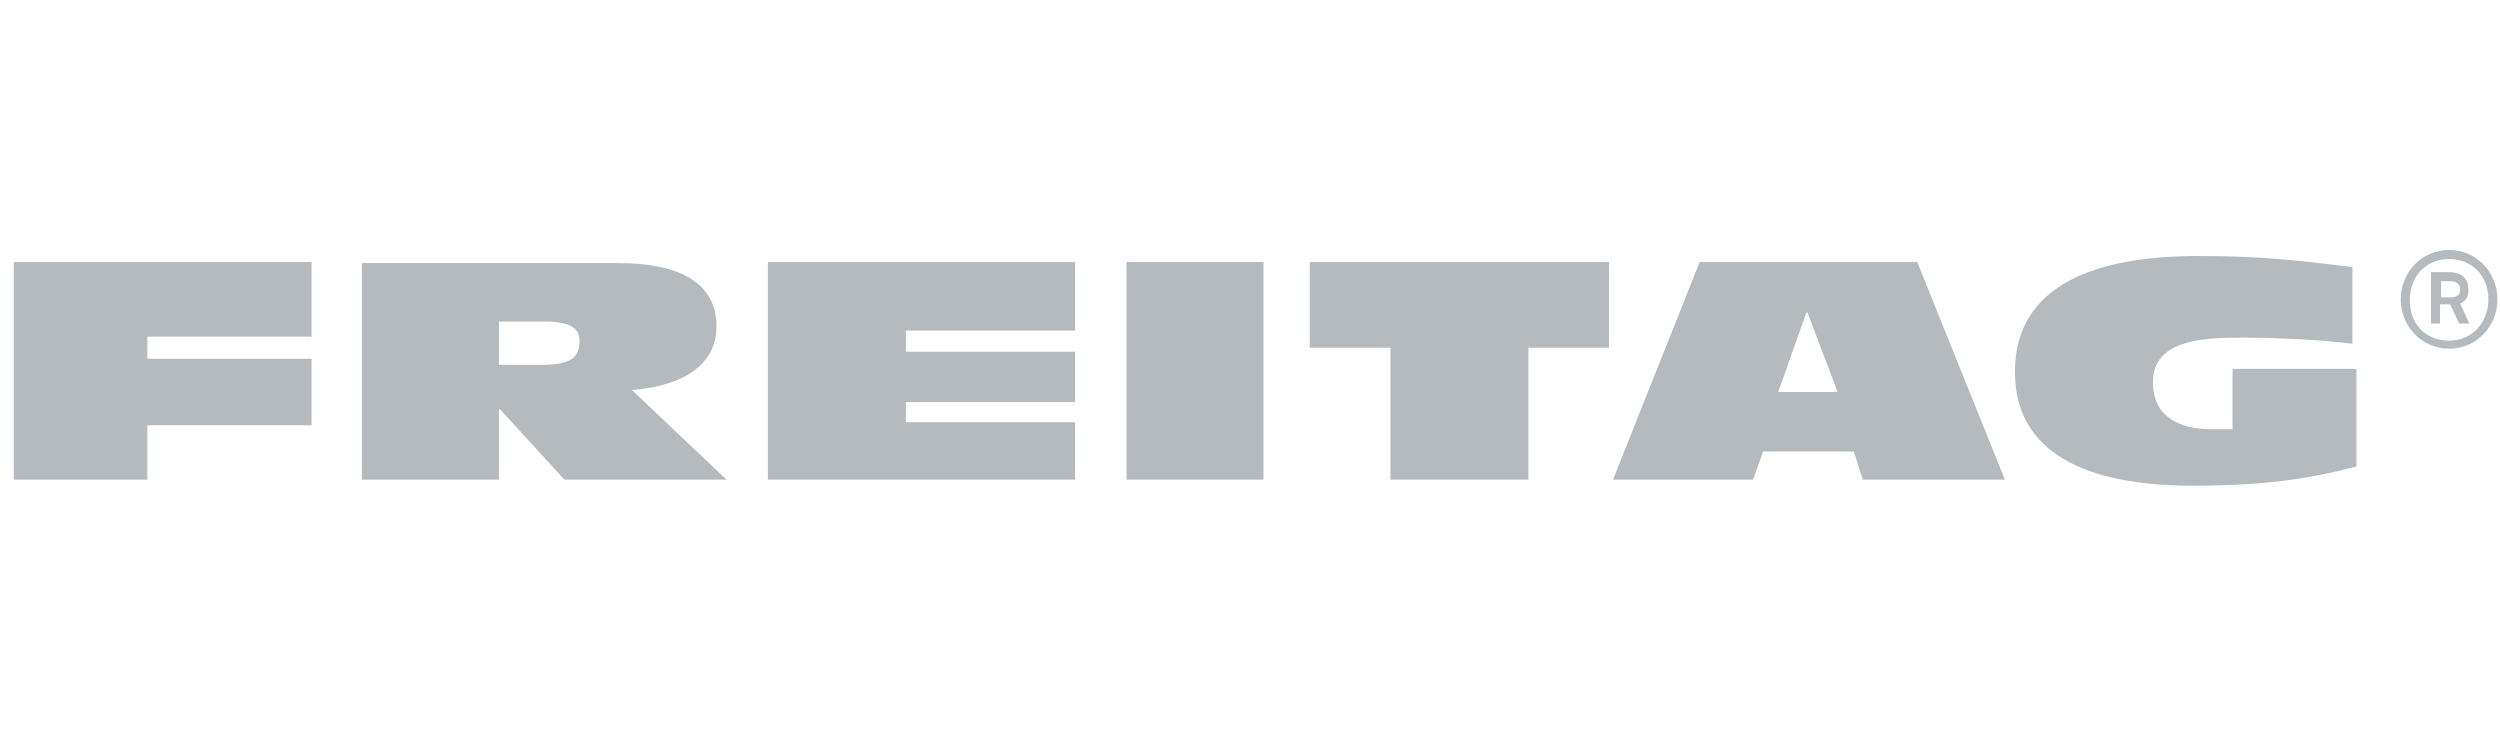
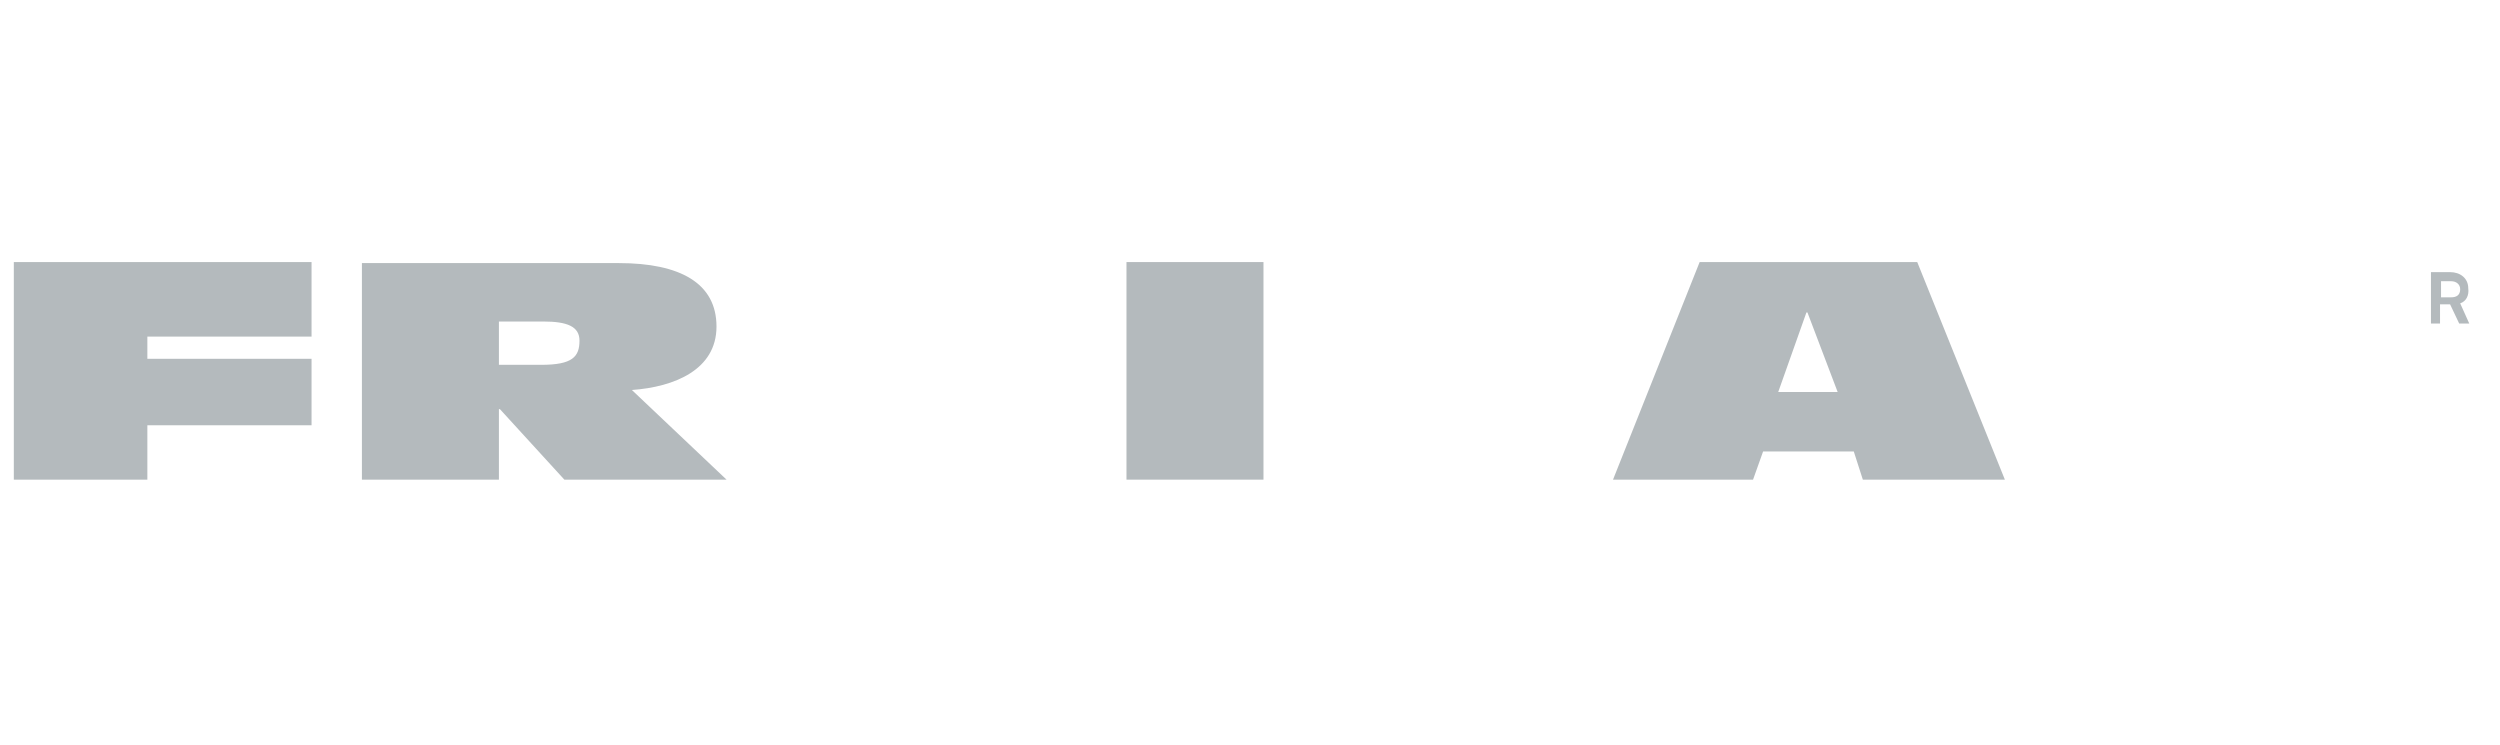
<svg xmlns="http://www.w3.org/2000/svg" width="161" height="48" viewBox="0 0 161 48" fill="none">
  <g clip-path="url(#clip0_445_33980)">
    <path d="M0.602 30.889H9.49V27.386H20.064V23.105H9.49V21.678H20.064V16.877H0.602V30.889Z" fill="#B4BABD" />
    <path fill-rule="evenodd" clip-rule="evenodd" d="M32.13 20.705H34.984C36.541 20.705 37.319 21.03 37.319 21.938C37.319 22.976 36.865 23.495 34.854 23.495H32.13V20.705ZM23.307 30.89H32.13V26.349H32.195L36.346 30.89H46.791L40.693 25.116C43.417 24.922 46.142 23.819 46.142 21.03C46.142 18.24 43.807 16.943 39.849 16.943H23.307V30.89Z" fill="#B4BABD" />
-     <path d="M49.451 30.889H69.237V27.192H58.338V25.894H69.237V22.651H58.338V21.288H69.237V16.877H49.451V30.889Z" fill="#B4BABD" />
    <path d="M72.545 30.889H81.368V16.877H72.545V30.889Z" fill="#B4BABD" />
-     <path d="M89.542 30.889H98.429V22.391H103.619V16.877H84.352V22.391H89.542V30.889Z" fill="#B4BABD" />
    <path fill-rule="evenodd" clip-rule="evenodd" d="M118.345 25.246H114.517L116.334 20.121H116.399L118.345 25.246ZM103.878 30.889H112.896L113.544 29.073H119.383L119.967 30.889H129.114L123.47 16.877H109.457L103.878 30.889Z" fill="#B4BABD" />
-     <path d="M151.884 23.753H143.775V27.645H142.477C140.272 27.645 138.65 26.802 138.65 24.596C138.65 21.937 141.764 21.742 144.294 21.742C146.499 21.742 149.354 21.872 151.495 22.131V17.201C147.797 16.747 145.591 16.487 141.569 16.487C135.147 16.487 129.762 18.239 129.762 23.948C129.762 29.137 134.303 31.278 141.18 31.278C145.656 31.278 148.51 30.889 151.754 30.046V23.753H151.884Z" fill="#B4BABD" />
-     <path fill-rule="evenodd" clip-rule="evenodd" d="M157.722 22.456C159.474 22.456 160.836 21.029 160.836 19.277C160.836 17.526 159.474 16.099 157.722 16.099C155.97 16.099 154.608 17.526 154.608 19.277C154.608 21.029 155.97 22.456 157.722 22.456ZM157.722 16.681C159.214 16.681 160.252 17.784 160.252 19.276C160.252 20.768 159.214 21.936 157.722 21.936C156.23 21.936 155.192 20.898 155.192 19.341C155.192 17.784 156.23 16.681 157.722 16.681Z" fill="#B4BABD" />
    <path fill-rule="evenodd" clip-rule="evenodd" d="M159.02 20.834L158.436 19.536C158.825 19.407 159.02 19.017 158.955 18.563C158.955 17.914 158.436 17.525 157.787 17.525H156.554V20.834H157.138V19.601H157.787L158.371 20.834H159.02ZM158.436 18.629C158.436 19.018 158.176 19.148 157.852 19.148H157.203V18.11H157.852C158.176 18.11 158.436 18.304 158.436 18.629Z" fill="#B4BABD" />
  </g>
  <defs>
    <clipPath id="clip0_445_33980">
      <rect width="160" height="47.407" fill="white" transform="translate(0.89 0.296)" />
    </clipPath>
  </defs>
</svg>